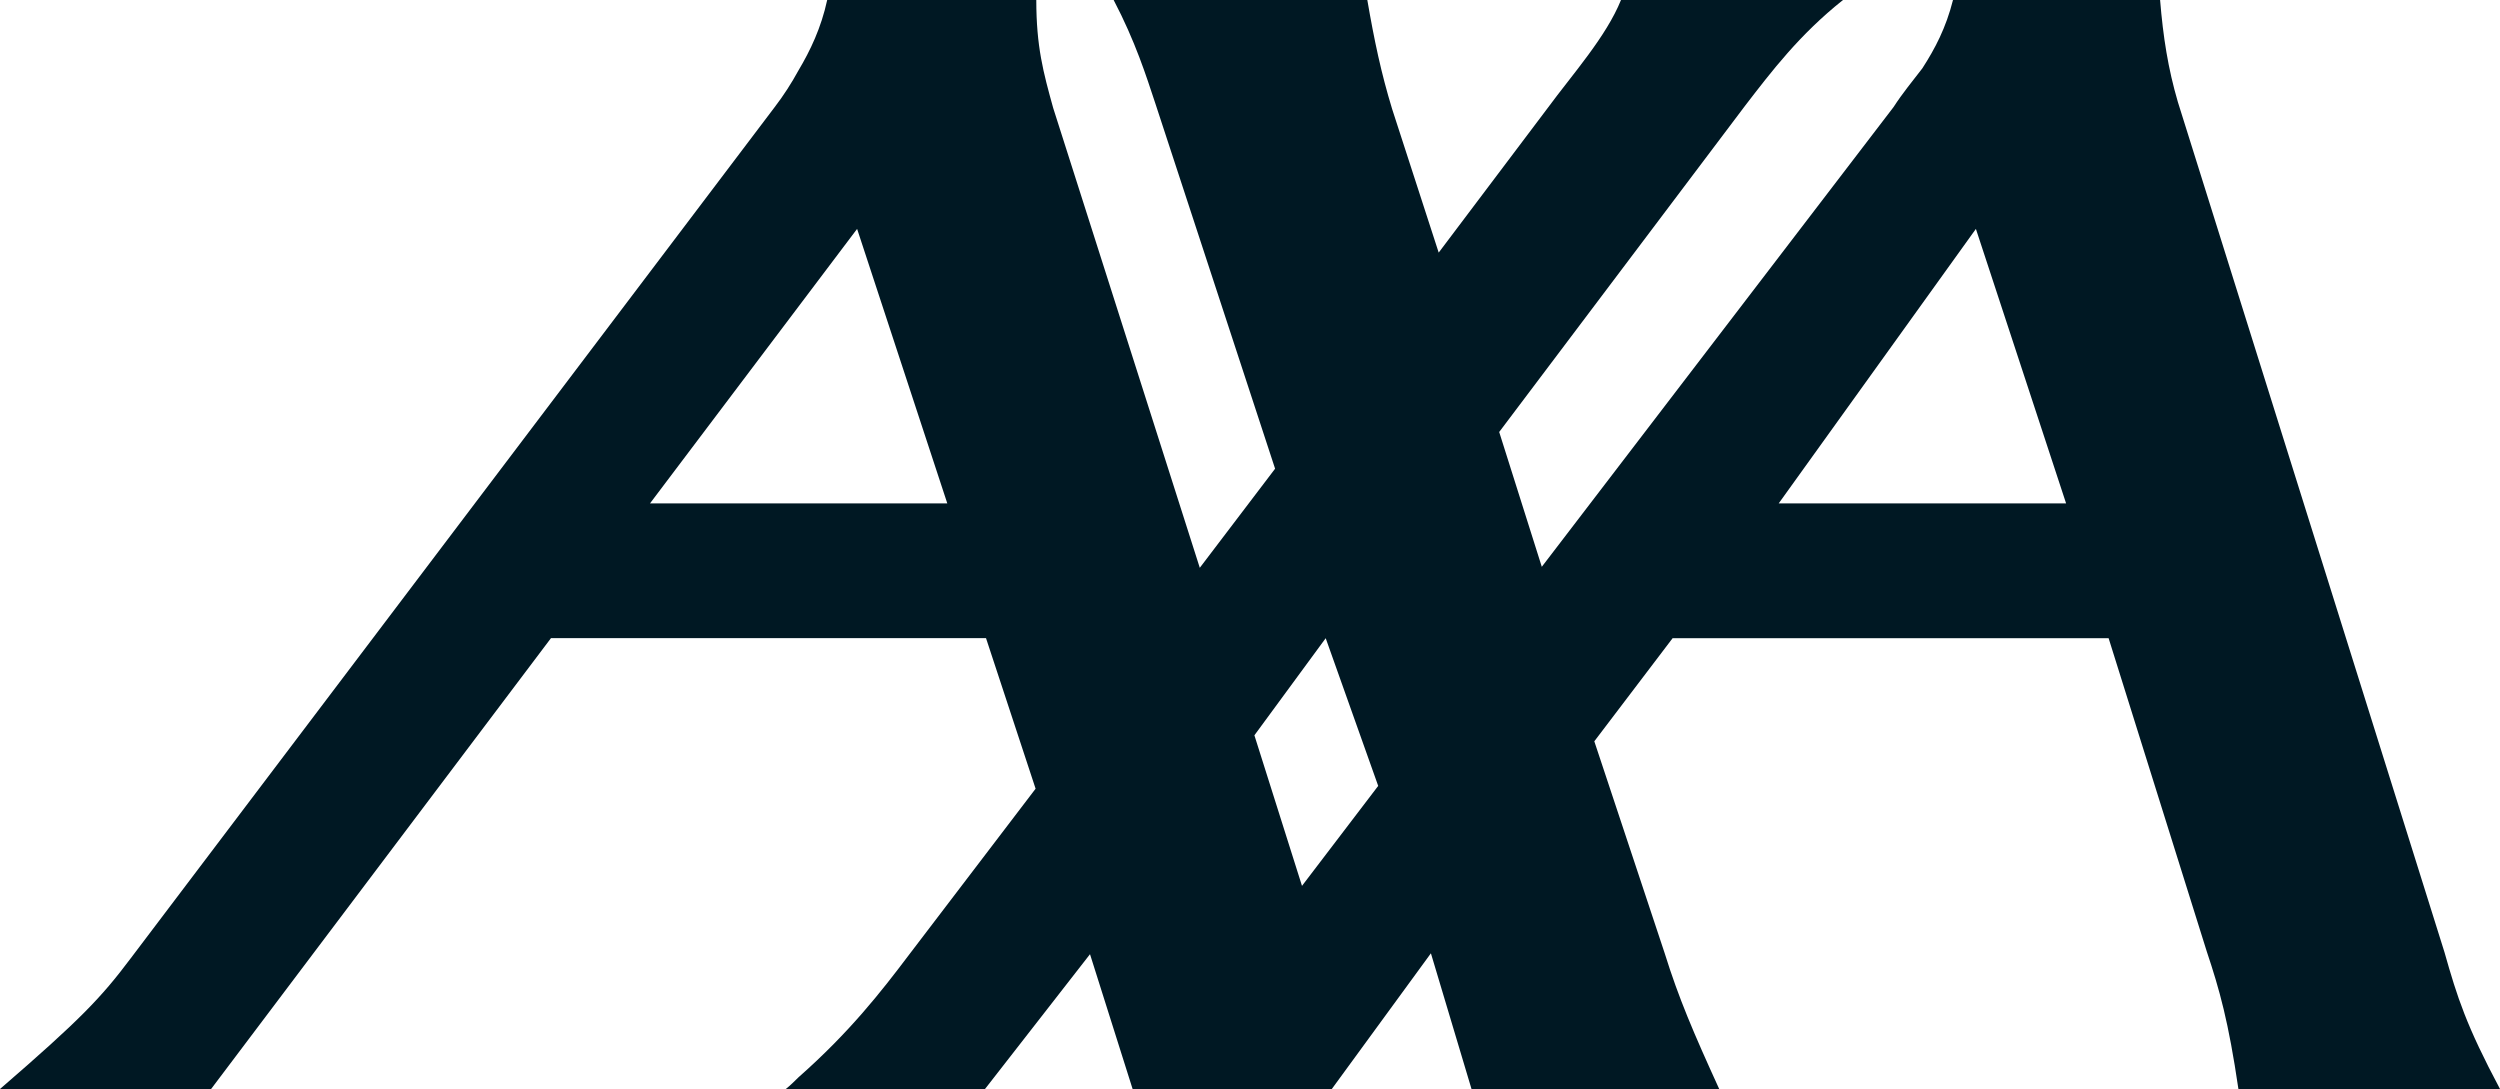
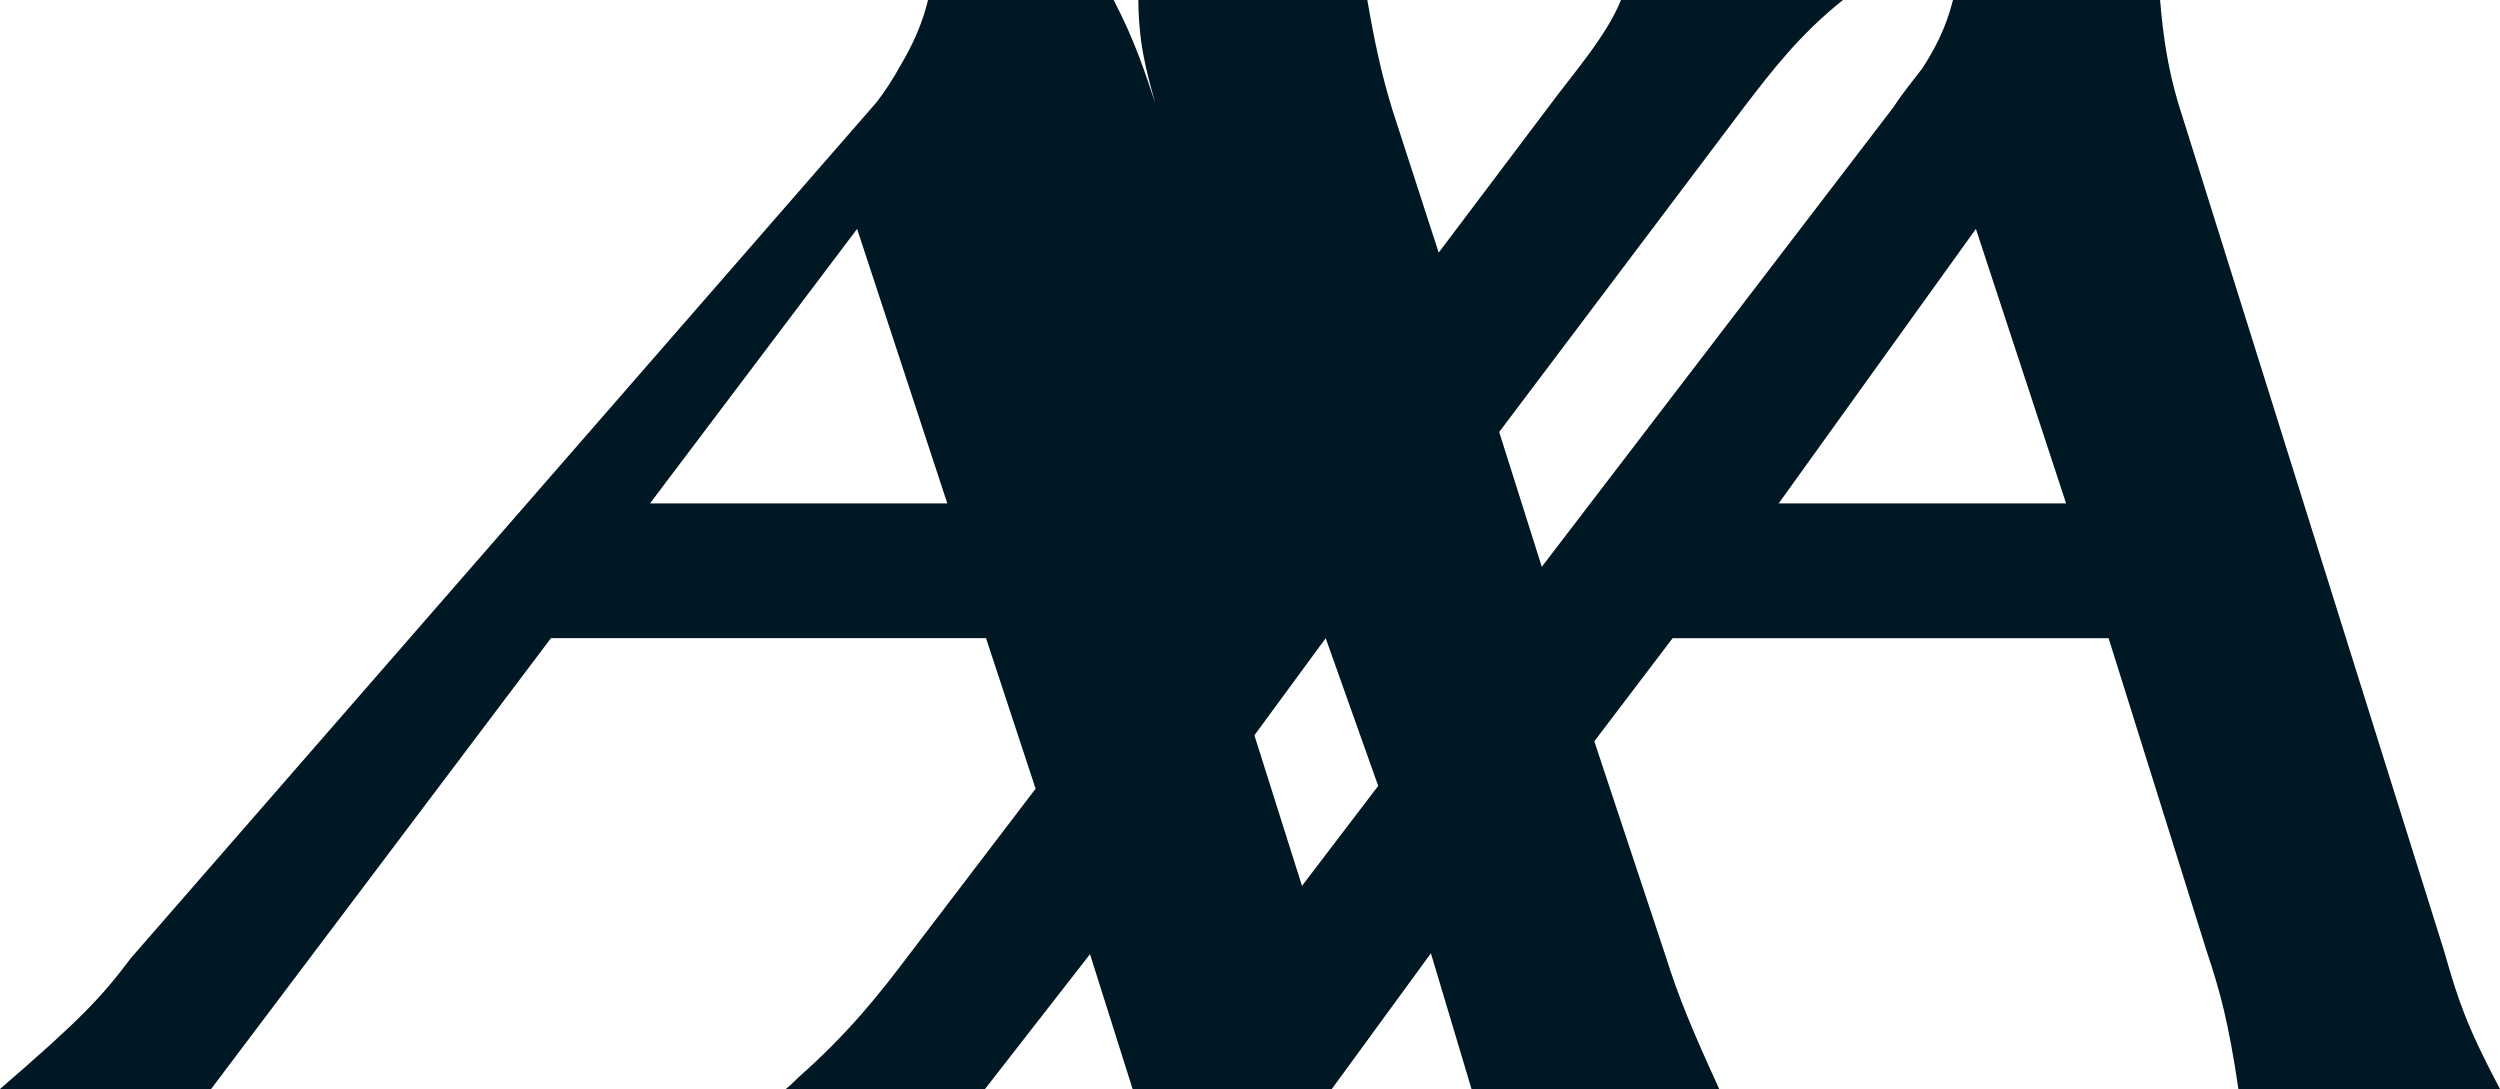
<svg xmlns="http://www.w3.org/2000/svg" id="Layer_1" version="1.1" viewBox="0 0 2500 1089">
  <defs>
    <style>
      .st0 {
        fill: #001823;
        fill-rule: evenodd;
      }
    </style>
  </defs>
-   <path class="st0" d="M2500,1089c-33.7-63.4-42.6-91.2-55.5-136.7l-266.6-850.2c-9.9-33.7-14.8-65.4-17.8-102.1h-207.1c-7,27.8-17.9,48.6-30.7,68.4-9.9,12.9-19.8,24.8-28.7,38.6l-351.8,459.8-42.6-134.8,245.7-326c26.7-34.7,54.5-71.3,98.1-106h-222c-14.8,36.7-48.5,74.3-73.3,108l-109,144.6-46.6-143.7c-10.9-35.7-17.8-68.4-24.8-109h-253.7c21.8,41.6,32.7,76.3,41.6,103.1l119.9,365.7-75.3,99.1-146.6-459.8c-9.9-35.7-16.9-61.4-16.9-108h-209.1c-6,27.8-16.9,50.6-28.7,70.4-7,12.8-14.9,25.1-23.8,36.7L130.8,958.2c-29.7,39.6-50.5,61.4-130.8,130.8h211.1l339.9-450.9h435l49.6,150.6-126.9,166.5c-27.7,36.7-59.4,77.3-110,121.9-4,3.9-7.9,7.9-12.9,11.9h199.2l105-134.8,42.6,134.8h199.2l99.1-135.7,40.6,135.7h247.7c-25.8-56.5-40.6-91.1-54.5-135.7l-70.4-212,78.3-103.1h436l98.1,313.1c12.9,38.6,21.8,70.3,31.7,137.7h0c0,0,261.6,0,261.6,0ZM650,503.4l207.1-274.5,90.2,274.5h-297.3ZM1302,885.9l-47.6-150.6,71.3-97.1,52.5,147.7-76.3,100.1ZM1778.7,503.4l197.2-274.5,90.2,274.5h-287.4Z" />
+   <path class="st0" d="M2500,1089c-33.7-63.4-42.6-91.2-55.5-136.7l-266.6-850.2c-9.9-33.7-14.8-65.4-17.8-102.1h-207.1c-7,27.8-17.9,48.6-30.7,68.4-9.9,12.9-19.8,24.8-28.7,38.6l-351.8,459.8-42.6-134.8,245.7-326c26.7-34.7,54.5-71.3,98.1-106h-222c-14.8,36.7-48.5,74.3-73.3,108l-109,144.6-46.6-143.7c-10.9-35.7-17.8-68.4-24.8-109h-253.7c21.8,41.6,32.7,76.3,41.6,103.1c-9.9-35.7-16.9-61.4-16.9-108h-209.1c-6,27.8-16.9,50.6-28.7,70.4-7,12.8-14.9,25.1-23.8,36.7L130.8,958.2c-29.7,39.6-50.5,61.4-130.8,130.8h211.1l339.9-450.9h435l49.6,150.6-126.9,166.5c-27.7,36.7-59.4,77.3-110,121.9-4,3.9-7.9,7.9-12.9,11.9h199.2l105-134.8,42.6,134.8h199.2l99.1-135.7,40.6,135.7h247.7c-25.8-56.5-40.6-91.1-54.5-135.7l-70.4-212,78.3-103.1h436l98.1,313.1c12.9,38.6,21.8,70.3,31.7,137.7h0c0,0,261.6,0,261.6,0ZM650,503.4l207.1-274.5,90.2,274.5h-297.3ZM1302,885.9l-47.6-150.6,71.3-97.1,52.5,147.7-76.3,100.1ZM1778.7,503.4l197.2-274.5,90.2,274.5h-287.4Z" />
</svg>